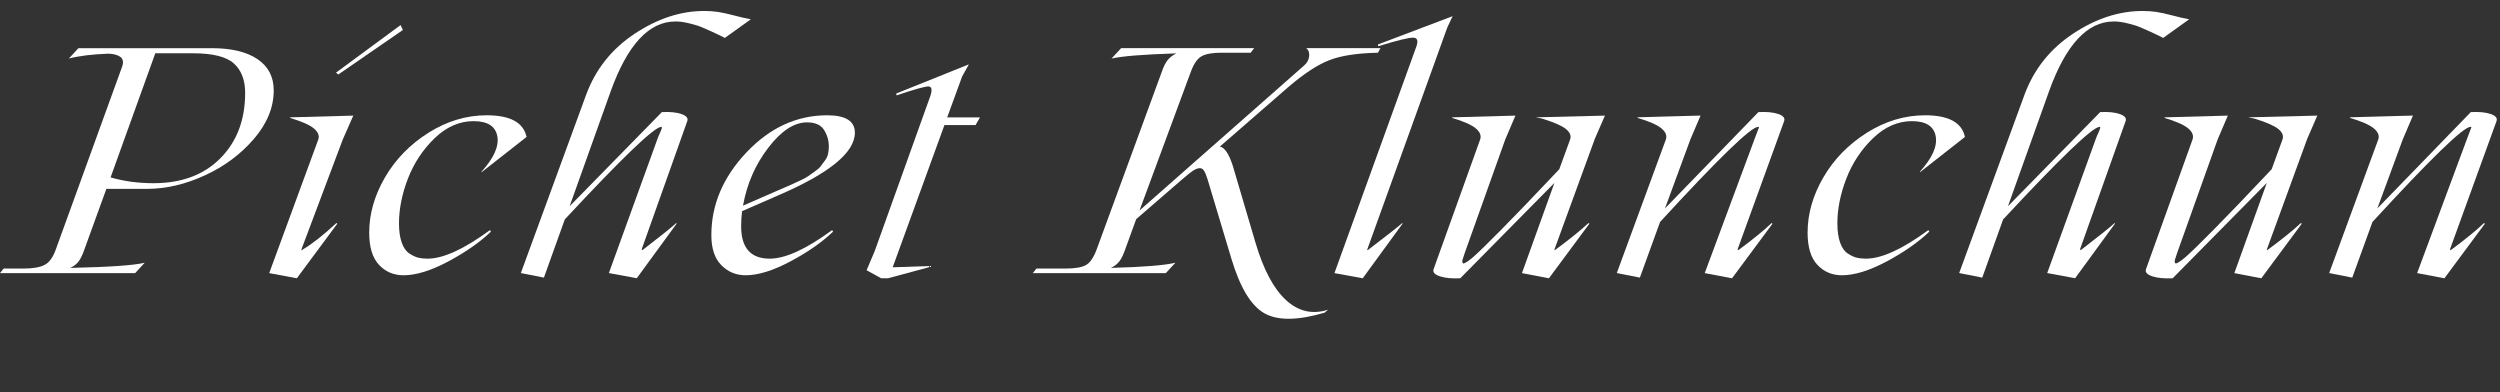
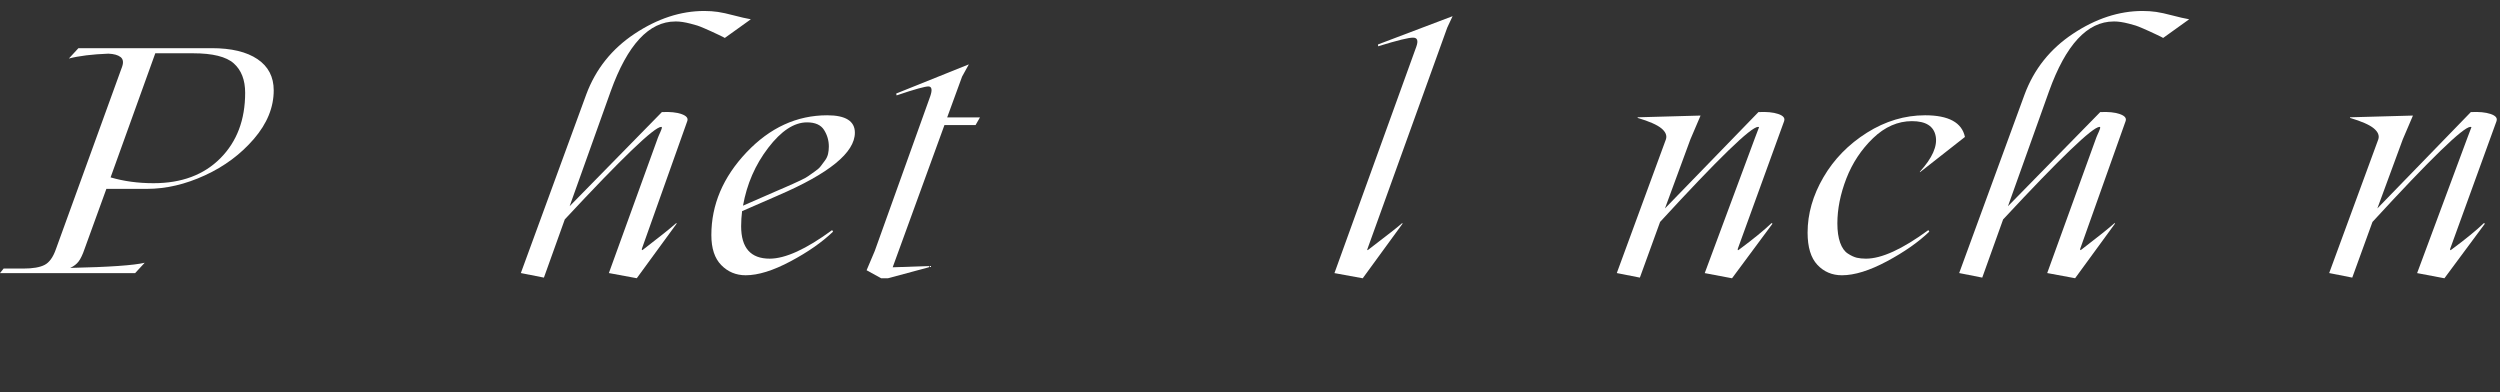
<svg xmlns="http://www.w3.org/2000/svg" id="Layer_2" viewBox="0 0 533.03 83.65">
  <rect x="0" y="0" width="533.03" height="83.65" fill="#333333" stroke="none" />
  <defs>
    <style>.cls-1{fill:#fff;}</style>
  </defs>
  <g id="MAIN_INFO">
    <path class="cls-1" d="M45.15,10.27c4.19,0,7.44.78,9.75,2.34,2.31,1.56,3.46,3.78,3.46,6.66,0,3.61-1.4,7.06-4.21,10.33s-6.3,5.88-10.47,7.79c-4.17,1.92-8.29,2.88-12.37,2.88h-8.63l-4.65,12.81c-.4,1.18-.82,2.06-1.25,2.64-.43.58-1.04,1.05-1.82,1.4,8.32-.18,13.61-.55,15.89-1.1l-2.04,2.21H0l.77-.97h4.18c2.05,0,3.58-.26,4.58-.79,1-.52,1.81-1.66,2.41-3.4L26.05,14.18c.31-.91.2-1.59-.35-2.02s-1.41-.67-2.59-.72c-3.48.13-6.29.48-8.43,1.04l2.04-2.21h28.43ZM32.74,39.06c5.98,0,10.72-1.77,14.25-5.32,3.52-3.55,5.28-8.19,5.28-13.95,0-2.74-.81-4.83-2.42-6.27s-4.51-2.16-8.68-2.16h-8.06l-9.53,26.46c2.83.83,5.89,1.24,9.16,1.24Z" />
-     <path class="cls-1" d="M63.29,59.33l-5.89-1.1,10.47-28.5c.27-.82-.06-1.61-.97-2.36-.91-.75-2.6-1.49-5.05-2.22v-.13l13.48-.37-2.24,5.08-8.76,23.28c-.09.22-.09.35,0,.37l.2-.17c2.01-1.18,4.4-3.07,7.19-5.65l.2.13-8.63,11.64ZM71.65,15.48l13.75-10.13.5,1.04-13.78,9.5-.47-.4Z" />
-     <path class="cls-1" d="M91.16,55.15c3.34,0,7.78-2.03,13.31-6.09l.2.33c-2.32,2.23-5.33,4.34-9.03,6.32-3.7,1.98-6.9,2.98-9.6,2.98-2.1,0-3.84-.74-5.23-2.22-1.39-1.48-2.09-3.77-2.09-6.87,0-4.01,1.13-7.95,3.38-11.81s5.35-7.02,9.28-9.5c3.93-2.47,8.07-3.71,12.39-3.71,5.02,0,7.85,1.54,8.5,4.62l-9.6,7.53v-.13c2.65-2.92,3.77-5.45,3.36-7.58s-2.1-3.19-5.07-3.19-5.77,1.21-8.28,3.63-4.4,5.28-5.69,8.59c-1.28,3.31-1.92,6.51-1.92,9.58,0,1.65.2,3.02.59,4.11.39,1.09.94,1.87,1.64,2.32.7.46,1.34.75,1.91.89.57.13,1.22.2,1.96.2Z" />
    <path class="cls-1" d="M143.99,4.58c-5.62,0-10.21,4.96-13.78,14.88l-8.76,24.51,19.67-20.07c1.74-.09,3.13.05,4.18.42,1.05.37,1.46.86,1.24,1.49l-9.67,27.19c-.04.18-.04.28,0,.32.04.03.13,0,.27-.12,3.52-2.7,5.87-4.58,7.06-5.65l.07.13-8.5,11.64-5.95-1.1,10.47-28.9c.04-.13.12-.32.23-.55.11-.23.21-.44.28-.62.08-.18.15-.36.22-.55.07-.19.1-.33.1-.42s-.05-.13-.13-.13c-1.47,0-8.33,6.58-20.57,19.73l-4.45,12.41-4.92-.97,13.95-38.09c2.01-5.4,5.45-9.71,10.32-12.94,4.87-3.23,9.82-4.85,14.83-4.85,1.05,0,2.02.07,2.91.2.89.13,2.03.38,3.43.75,1.39.37,2.59.64,3.6.82l-5.55,3.98c-.13-.09-.59-.32-1.37-.69-.78-.37-1.29-.61-1.54-.72-.25-.11-.71-.32-1.4-.62-.69-.3-1.22-.51-1.57-.62-.36-.11-.84-.25-1.44-.4-.6-.16-1.16-.27-1.67-.35-.51-.08-1.03-.12-1.54-.12Z" />
    <path class="cls-1" d="M165.81,41.71l-7.59,3.31c-.13,1.09-.2,2.16-.2,3.21,0,4.62,2.03,6.92,6.09,6.92,3.34,0,7.78-2.03,13.31-6.09l.2.33c-2.32,2.23-5.33,4.34-9.05,6.32-3.71,1.98-6.91,2.98-9.58,2.98-2.05,0-3.79-.72-5.2-2.16-1.42-1.44-2.12-3.57-2.12-6.4,0-6.49,2.5-12.37,7.49-17.64,4.99-5.27,10.74-7.91,17.22-7.91,3.92,0,5.89,1.24,5.89,3.71,0,4.24-5.48,8.71-16.45,13.41ZM172.06,26.09c-2.74,0-5.5,1.81-8.26,5.42-2.77,3.61-4.56,7.73-5.38,12.34l7.19-3.14c.22-.09.78-.33,1.67-.72s1.49-.65,1.79-.79c.3-.13.84-.38,1.62-.75.78-.37,1.33-.67,1.64-.9.31-.23.77-.56,1.37-.97.6-.41,1.03-.79,1.27-1.12.25-.33.54-.73.89-1.19.35-.46.57-.94.69-1.44.11-.5.17-1.03.17-1.59,0-1.27-.34-2.45-1.02-3.53-.68-1.08-1.89-1.62-3.63-1.62Z" />
    <path class="cls-1" d="M208.03,26.66h-6.66l-11.04,30.33,7.89-.27-.2.27-8.7,2.34h-1.44l-3.11-1.71,1.74-4.11,11.84-33.01c.45-1.32.33-2.01-.33-2.07-.69-.04-2.98.59-6.86,1.91l-.07-.4,15.48-6.22-1.44,2.61-3.18,8.7h6.99l-.94,1.64Z" />
-     <path class="cls-1" d="M293.8,11.24c-4.44.09-7.91.62-10.42,1.61-2.51.98-5.41,2.89-8.71,5.72l-14.58,12.68c1,.18,1.92,1.53,2.74,4.05l4.85,16.42c1.69,5.75,3.87,9.84,6.52,12.27s5.64,3.11,8.96,2.04l-.74.64c-5.75,1.69-10.04,1.73-12.88.1-2.83-1.63-5.16-5.5-6.99-11.61l-5.08-16.92c-.27-.87-.53-1.5-.79-1.89s-.6-.55-1.04-.49c-.43.07-.9.27-1.4.62-.5.35-1.25.95-2.26,1.82l-9.73,8.43-2.31,6.35c-.4,1.18-.83,2.06-1.27,2.64-.45.58-1.05,1.05-1.81,1.4,6.89-.18,11.47-.55,13.75-1.1l-2.04,2.21h-28.36l.77-.97h6.22c2.01,0,3.46-.25,4.35-.75.89-.5,1.66-1.64,2.31-3.43l13.81-37.66c.4-1.18.84-2.06,1.3-2.62.47-.57,1.08-1.04,1.84-1.42-6.93.22-11.54.59-13.81,1.1l2.04-2.21h28.36l-.74.97h-6.25c-1.96,0-3.39.26-4.28.79-.89.52-1.65,1.66-2.27,3.39l-10.9,29.46,35.08-30.9c.65-.56,1.01-1.22,1.09-1.99.08-.77-.13-1.34-.62-1.72h15.82l-.54.97Z" />
    <path class="cls-1" d="M290.54,59.33l-6.02-1.1,17.46-48.29c.45-1.27.22-1.91-.67-1.91-.87-.04-3.37.57-7.49,1.84v-.4l15.89-6.02-1.14,2.44-16.99,47.12c-.13.36-.07.42.2.2,4.06-3.1,6.46-4.98,7.19-5.65l.07.13-8.49,11.64Z" />
-     <path class="cls-1" d="M339.99,29.73l-8.5,23.28c-.13.36-.07.42.2.2,3.01-2.23,5.34-4.11,6.99-5.65l.2.13-8.63,11.64-5.75-1.1,6.92-19.23-20.07,20.33c-1.78.09-3.23-.05-4.35-.42-1.12-.37-1.56-.88-1.34-1.52l9.93-27.66c.27-.82-.04-1.61-.94-2.36-.89-.75-2.56-1.49-5.02-2.22v-.13l13.48-.37-2.17,5.08-8.63,24.18c-.22.65-.38,1.14-.48,1.47-.1.33-.06.6.12.8.36,0,1.04-.44,2.06-1.3s3.03-2.83,6.04-5.87c3.01-3.04,7.15-7.35,12.41-12.93l2.31-6.35c.27-.78-.03-1.52-.89-2.22-.86-.7-2.55-1.44-5.07-2.22l-1.37-.27,14.75-.37-2.21,5.08Z" />
    <path class="cls-1" d="M380.4,25.82l-9.87,27.19c-.04.18-.04.28,0,.32.04.03.13,0,.27-.12,3.01-2.23,5.32-4.11,6.92-5.65l.2.13-8.63,11.64-5.82-1.1,10.74-28.9.84-2.21s-.07-.07-.2-.07c-1.52,0-8.48,6.76-20.9,20.27l-4.31,11.87-4.92-.97,10.47-28.5c.27-.82-.06-1.61-.97-2.36-.91-.75-2.6-1.49-5.05-2.22v-.13l13.41-.37-2.17,5.08-5.42,14.72,19.93-20.54c1.74-.09,3.14.04,4.21.4s1.49.86,1.27,1.5Z" />
    <path class="cls-1" d="M397.84,55.15c3.34,0,7.78-2.03,13.31-6.09l.2.33c-2.32,2.23-5.33,4.34-9.03,6.32-3.7,1.98-6.9,2.98-9.6,2.98-2.1,0-3.84-.74-5.23-2.22-1.39-1.48-2.09-3.77-2.09-6.87,0-4.01,1.13-7.95,3.38-11.81s5.35-7.02,9.28-9.5c3.93-2.47,8.07-3.71,12.39-3.71,5.02,0,7.85,1.54,8.5,4.62l-9.6,7.53v-.13c2.65-2.92,3.77-5.45,3.36-7.58s-2.1-3.19-5.07-3.19-5.77,1.21-8.28,3.63-4.4,5.28-5.69,8.59c-1.28,3.31-1.92,6.51-1.92,9.58,0,1.65.2,3.02.59,4.11.39,1.09.94,1.87,1.64,2.32.7.46,1.34.75,1.91.89.57.13,1.22.2,1.96.2Z" />
    <path class="cls-1" d="M450.66,4.58c-5.62,0-10.21,4.96-13.78,14.88l-8.76,24.51,19.67-20.07c1.74-.09,3.13.05,4.18.42,1.05.37,1.46.86,1.24,1.49l-9.67,27.19c-.04.18-.04.28,0,.32.04.03.13,0,.27-.12,3.52-2.7,5.87-4.58,7.06-5.65l.07.13-8.5,11.64-5.95-1.1,10.47-28.9c.04-.13.12-.32.23-.55.11-.23.21-.44.28-.62.08-.18.15-.36.22-.55.07-.19.1-.33.1-.42s-.05-.13-.13-.13c-1.47,0-8.33,6.58-20.57,19.73l-4.45,12.41-4.92-.97,13.95-38.09c2.01-5.4,5.45-9.71,10.32-12.94,4.87-3.23,9.82-4.85,14.83-4.85,1.05,0,2.02.07,2.91.2.89.13,2.03.38,3.43.75,1.39.37,2.59.64,3.6.82l-5.55,3.98c-.13-.09-.59-.32-1.37-.69-.78-.37-1.29-.61-1.54-.72-.25-.11-.71-.32-1.4-.62-.69-.3-1.22-.51-1.57-.62-.36-.11-.84-.25-1.44-.4-.6-.16-1.16-.27-1.67-.35-.51-.08-1.03-.12-1.54-.12Z" />
-     <path class="cls-1" d="M491.88,29.73l-8.5,23.28c-.13.36-.07.42.2.2,3.01-2.23,5.34-4.11,6.99-5.65l.2.13-8.63,11.64-5.75-1.1,6.92-19.23-20.07,20.33c-1.78.09-3.23-.05-4.35-.42-1.12-.37-1.56-.88-1.34-1.52l9.93-27.66c.27-.82-.04-1.61-.94-2.36-.89-.75-2.56-1.49-5.02-2.22v-.13l13.48-.37-2.17,5.08-8.63,24.18c-.22.65-.38,1.14-.48,1.47-.1.33-.06.6.12.8.36,0,1.04-.44,2.06-1.3s3.03-2.83,6.04-5.87c3.01-3.04,7.15-7.35,12.41-12.93l2.31-6.35c.27-.78-.03-1.52-.89-2.22-.86-.7-2.55-1.44-5.07-2.22l-1.37-.27,14.75-.37-2.21,5.08Z" />
    <path class="cls-1" d="M532.29,25.82l-9.87,27.19c-.04.18-.04.28,0,.32.04.03.13,0,.27-.12,3.01-2.23,5.32-4.11,6.92-5.65l.2.13-8.63,11.64-5.82-1.1,10.74-28.9.84-2.21s-.07-.07-.2-.07c-1.52,0-8.48,6.76-20.9,20.27l-4.31,11.87-4.92-.97,10.47-28.5c.27-.82-.06-1.61-.97-2.36-.91-.75-2.6-1.49-5.05-2.22v-.13l13.41-.37-2.17,5.08-5.42,14.72,19.93-20.54c1.74-.09,3.14.04,4.21.4s1.49.86,1.27,1.5Z" />
  </g>
</svg>